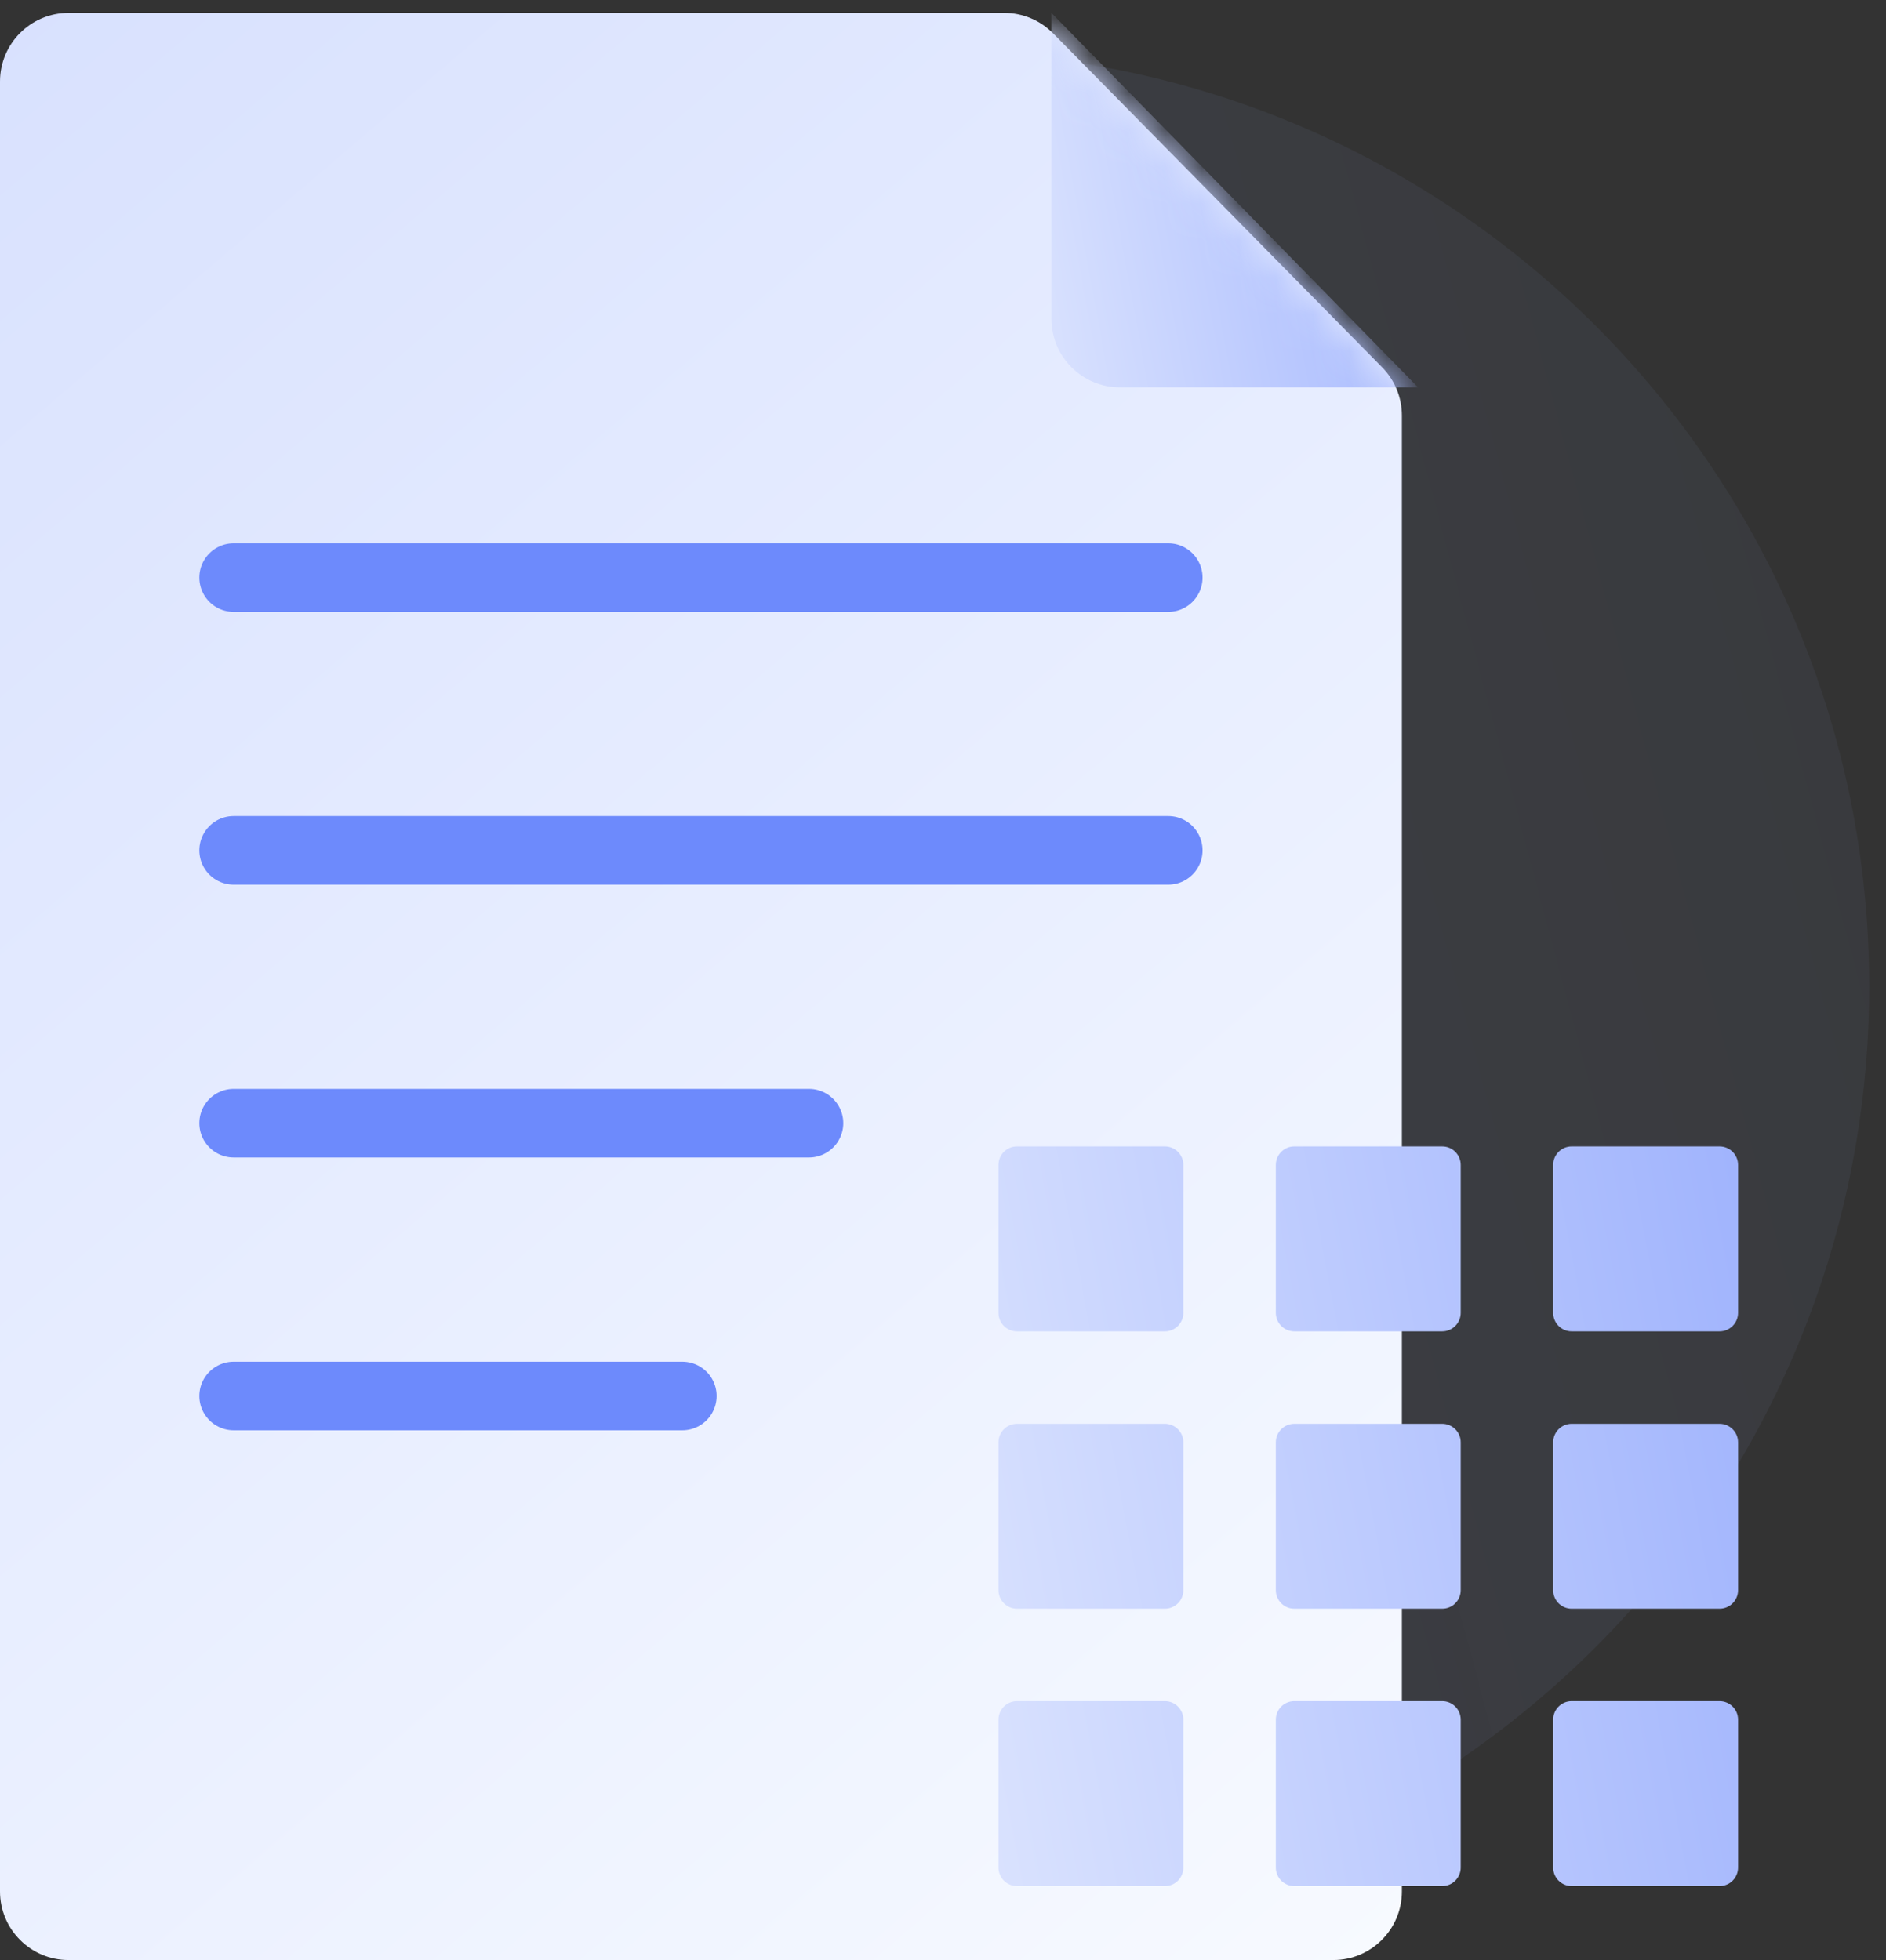
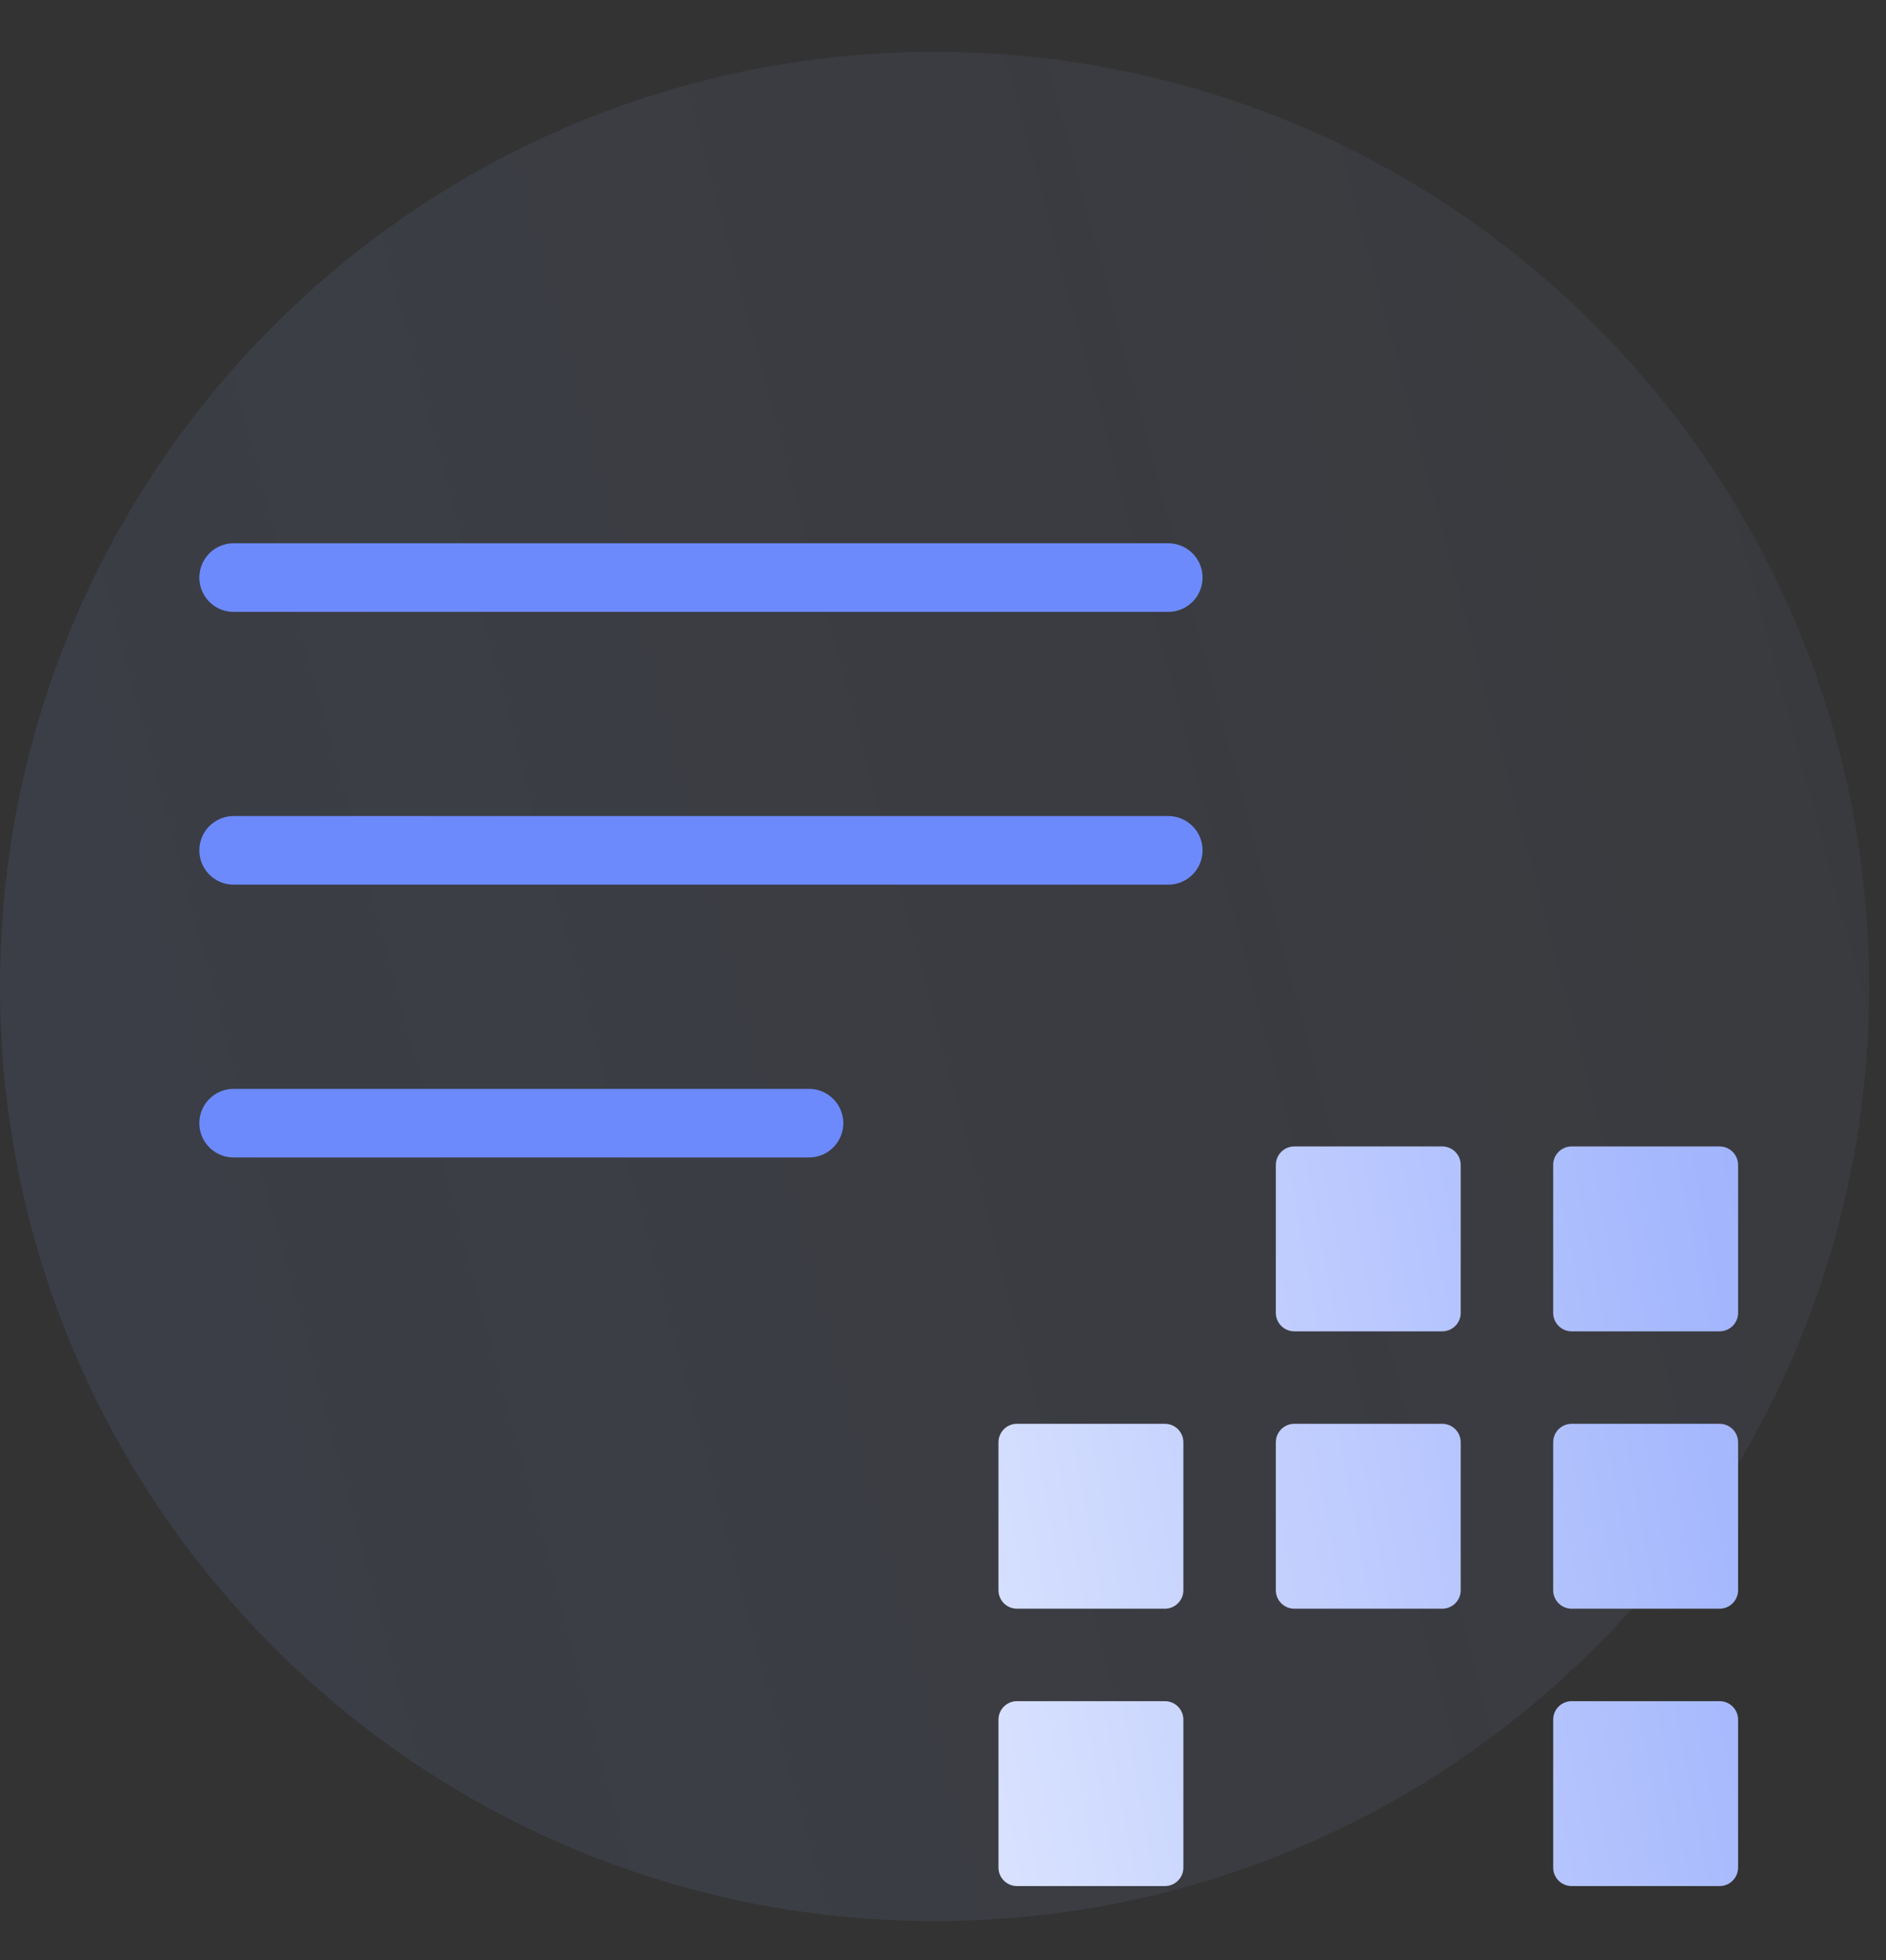
<svg xmlns="http://www.w3.org/2000/svg" width="51" height="53" viewBox="0 0 51 53" fill="none">
  <rect x="0" y="0" width="51" height="53" fill="#333333" stroke="none" />
  <path opacity="0.15" fill-rule="evenodd" clip-rule="evenodd" d="M25.272 51.947C39.23 51.947 50.545 40.632 50.545 26.675C50.545 12.717 39.23 1.402 25.272 1.402C11.315 1.402 0 12.717 0 26.675C0 40.632 11.315 51.947 25.272 51.947Z" fill="url(#paint0_linear)" />
-   <path d="M37.909 51.145C37.909 52.17 37.078 53 36.054 53H1.855C0.83 53 0 52.17 0 51.145V2.204C0 1.179 0.83 0.349 1.855 0.349H27.156C27.653 0.349 28.129 0.548 28.477 0.902L37.375 9.933C37.717 10.28 37.909 10.748 37.909 11.235V51.145Z" fill="url(#paint1_linear)" />
  <mask id="mask0" mask-type="alpha" maskUnits="userSpaceOnUse" x="0" y="0" width="38" height="53">
    <path d="M37.909 51.145C37.909 52.17 37.078 53 36.054 53H1.855C0.83 53 0 52.17 0 51.145V2.204C0 1.179 0.83 0.349 1.855 0.349H27.156C27.653 0.349 28.129 0.548 28.477 0.902L37.375 9.933C37.717 10.28 37.909 10.748 37.909 11.235V51.145Z" fill="url(#paint2_linear)" />
  </mask>
  <g mask="url(#mask0)">
-     <path d="M38.346 10.474H30.286C29.262 10.474 28.431 9.644 28.431 8.62V0.349L38.346 10.474Z" fill="url(#paint3_linear)" />
-   </g>
-   <path d="M27 31.5C27 31.224 27.224 31 27.5 31H31.5C31.776 31 32 31.224 32 31.5V35.5C32 35.776 31.776 36 31.5 36H27.5C27.224 36 27 35.776 27 35.5V31.5Z" fill="url(#paint4_linear)" />
+     </g>
  <path d="M27 39C27 38.724 27.224 38.5 27.5 38.5H31.5C31.776 38.5 32 38.724 32 39V43C32 43.276 31.776 43.5 31.5 43.5H27.5C27.224 43.5 27 43.276 27 43V39Z" fill="url(#paint5_linear)" />
  <path d="M34.5 31.5C34.5 31.224 34.724 31 35 31H39C39.276 31 39.5 31.224 39.5 31.5V35.5C39.5 35.776 39.276 36 39 36H35C34.724 36 34.5 35.776 34.5 35.5V31.5Z" fill="url(#paint6_linear)" />
  <path d="M34.5 39C34.5 38.724 34.724 38.5 35 38.5H39C39.276 38.5 39.5 38.724 39.5 39V43C39.5 43.276 39.276 43.5 39 43.5H35C34.724 43.5 34.5 43.276 34.5 43V39Z" fill="url(#paint7_linear)" />
  <path d="M42 31.5C42 31.224 42.224 31 42.5 31H46.5C46.776 31 47 31.224 47 31.5V35.5C47 35.776 46.776 36 46.5 36H42.5C42.224 36 42 35.776 42 35.5V31.5Z" fill="url(#paint8_linear)" />
  <path d="M42 39C42 38.724 42.224 38.5 42.5 38.5H46.5C46.776 38.5 47 38.724 47 39V43C47 43.276 46.776 43.5 46.5 43.5H42.5C42.224 43.5 42 43.276 42 43V39Z" fill="url(#paint9_linear)" />
  <path d="M27 46.5C27 46.224 27.224 46 27.5 46H31.5C31.776 46 32 46.224 32 46.5V50.5C32 50.776 31.776 51 31.5 51H27.5C27.224 51 27 50.776 27 50.5V46.5Z" fill="url(#paint10_linear)" />
-   <path d="M34.5 46.5C34.5 46.224 34.724 46 35 46H39C39.276 46 39.5 46.224 39.5 46.5V50.5C39.5 50.776 39.276 51 39 51H35C34.724 51 34.5 50.776 34.5 50.5V46.5Z" fill="url(#paint11_linear)" />
  <path d="M42 46.5C42 46.224 42.224 46 42.5 46H46.5C46.776 46 47 46.224 47 46.5V50.5C47 50.776 46.776 51 46.5 51H42.5C42.224 51 42 50.776 42 50.5V46.5Z" fill="url(#paint12_linear)" />
  <path d="M6.318 15.618H31.591" stroke="#6D8AFC" stroke-width="1.855" stroke-linecap="round" stroke-linejoin="round" />
  <path d="M6.318 22.994H31.591" stroke="#6D8AFC" stroke-width="1.855" stroke-linecap="round" stroke-linejoin="round" />
  <path d="M6.318 30.371H21.876" stroke="#6D8AFC" stroke-width="1.855" stroke-linecap="round" stroke-linejoin="round" />
-   <path d="M6.318 37.748H18.451" stroke="#6D8AFC" stroke-width="1.855" stroke-linecap="round" stroke-linejoin="round" />
  <defs>
    <linearGradient id="paint0_linear" x1="63.072" y1="36.381" x2="-54.757" y2="67.742" gradientUnits="userSpaceOnUse">
      <stop stop-color="#A6BFFE" stop-opacity="0.32" />
      <stop offset="1" stop-color="#6D8AFC" />
    </linearGradient>
    <linearGradient id="paint1_linear" x1="37.517" y1="53" x2="-150.267" y2="-166.675" gradientUnits="userSpaceOnUse">
      <stop stop-color="#F7FAFF" />
      <stop offset="1" stop-color="#6D8AFC" />
    </linearGradient>
    <linearGradient id="paint2_linear" x1="37.517" y1="53" x2="-150.267" y2="-166.675" gradientUnits="userSpaceOnUse">
      <stop stop-color="#F7FAFF" />
      <stop offset="1" stop-color="#6D8AFC" />
    </linearGradient>
    <linearGradient id="paint3_linear" x1="23.013" y1="14.734" x2="50.711" y2="9.672" gradientUnits="userSpaceOnUse">
      <stop stop-color="#F7FAFF" />
      <stop offset="1" stop-color="#6D8AFC" />
    </linearGradient>
    <linearGradient id="paint4_linear" x1="16.07" y1="59.414" x2="71.866" y2="49.001" gradientUnits="userSpaceOnUse">
      <stop stop-color="#F7FAFF" />
      <stop offset="1" stop-color="#6D8AFC" />
    </linearGradient>
    <linearGradient id="paint5_linear" x1="16.07" y1="59.414" x2="71.866" y2="49.001" gradientUnits="userSpaceOnUse">
      <stop stop-color="#F7FAFF" />
      <stop offset="1" stop-color="#6D8AFC" />
    </linearGradient>
    <linearGradient id="paint6_linear" x1="16.07" y1="59.414" x2="71.866" y2="49.001" gradientUnits="userSpaceOnUse">
      <stop stop-color="#F7FAFF" />
      <stop offset="1" stop-color="#6D8AFC" />
    </linearGradient>
    <linearGradient id="paint7_linear" x1="16.07" y1="59.414" x2="71.866" y2="49.001" gradientUnits="userSpaceOnUse">
      <stop stop-color="#F7FAFF" />
      <stop offset="1" stop-color="#6D8AFC" />
    </linearGradient>
    <linearGradient id="paint8_linear" x1="16.07" y1="59.414" x2="71.866" y2="49.001" gradientUnits="userSpaceOnUse">
      <stop stop-color="#F7FAFF" />
      <stop offset="1" stop-color="#6D8AFC" />
    </linearGradient>
    <linearGradient id="paint9_linear" x1="16.07" y1="59.414" x2="71.866" y2="49.001" gradientUnits="userSpaceOnUse">
      <stop stop-color="#F7FAFF" />
      <stop offset="1" stop-color="#6D8AFC" />
    </linearGradient>
    <linearGradient id="paint10_linear" x1="16.07" y1="59.414" x2="71.866" y2="49.001" gradientUnits="userSpaceOnUse">
      <stop stop-color="#F7FAFF" />
      <stop offset="1" stop-color="#6D8AFC" />
    </linearGradient>
    <linearGradient id="paint11_linear" x1="16.07" y1="59.414" x2="71.866" y2="49.001" gradientUnits="userSpaceOnUse">
      <stop stop-color="#F7FAFF" />
      <stop offset="1" stop-color="#6D8AFC" />
    </linearGradient>
    <linearGradient id="paint12_linear" x1="16.07" y1="59.414" x2="71.866" y2="49.001" gradientUnits="userSpaceOnUse">
      <stop stop-color="#F7FAFF" />
      <stop offset="1" stop-color="#6D8AFC" />
    </linearGradient>
  </defs>
</svg>